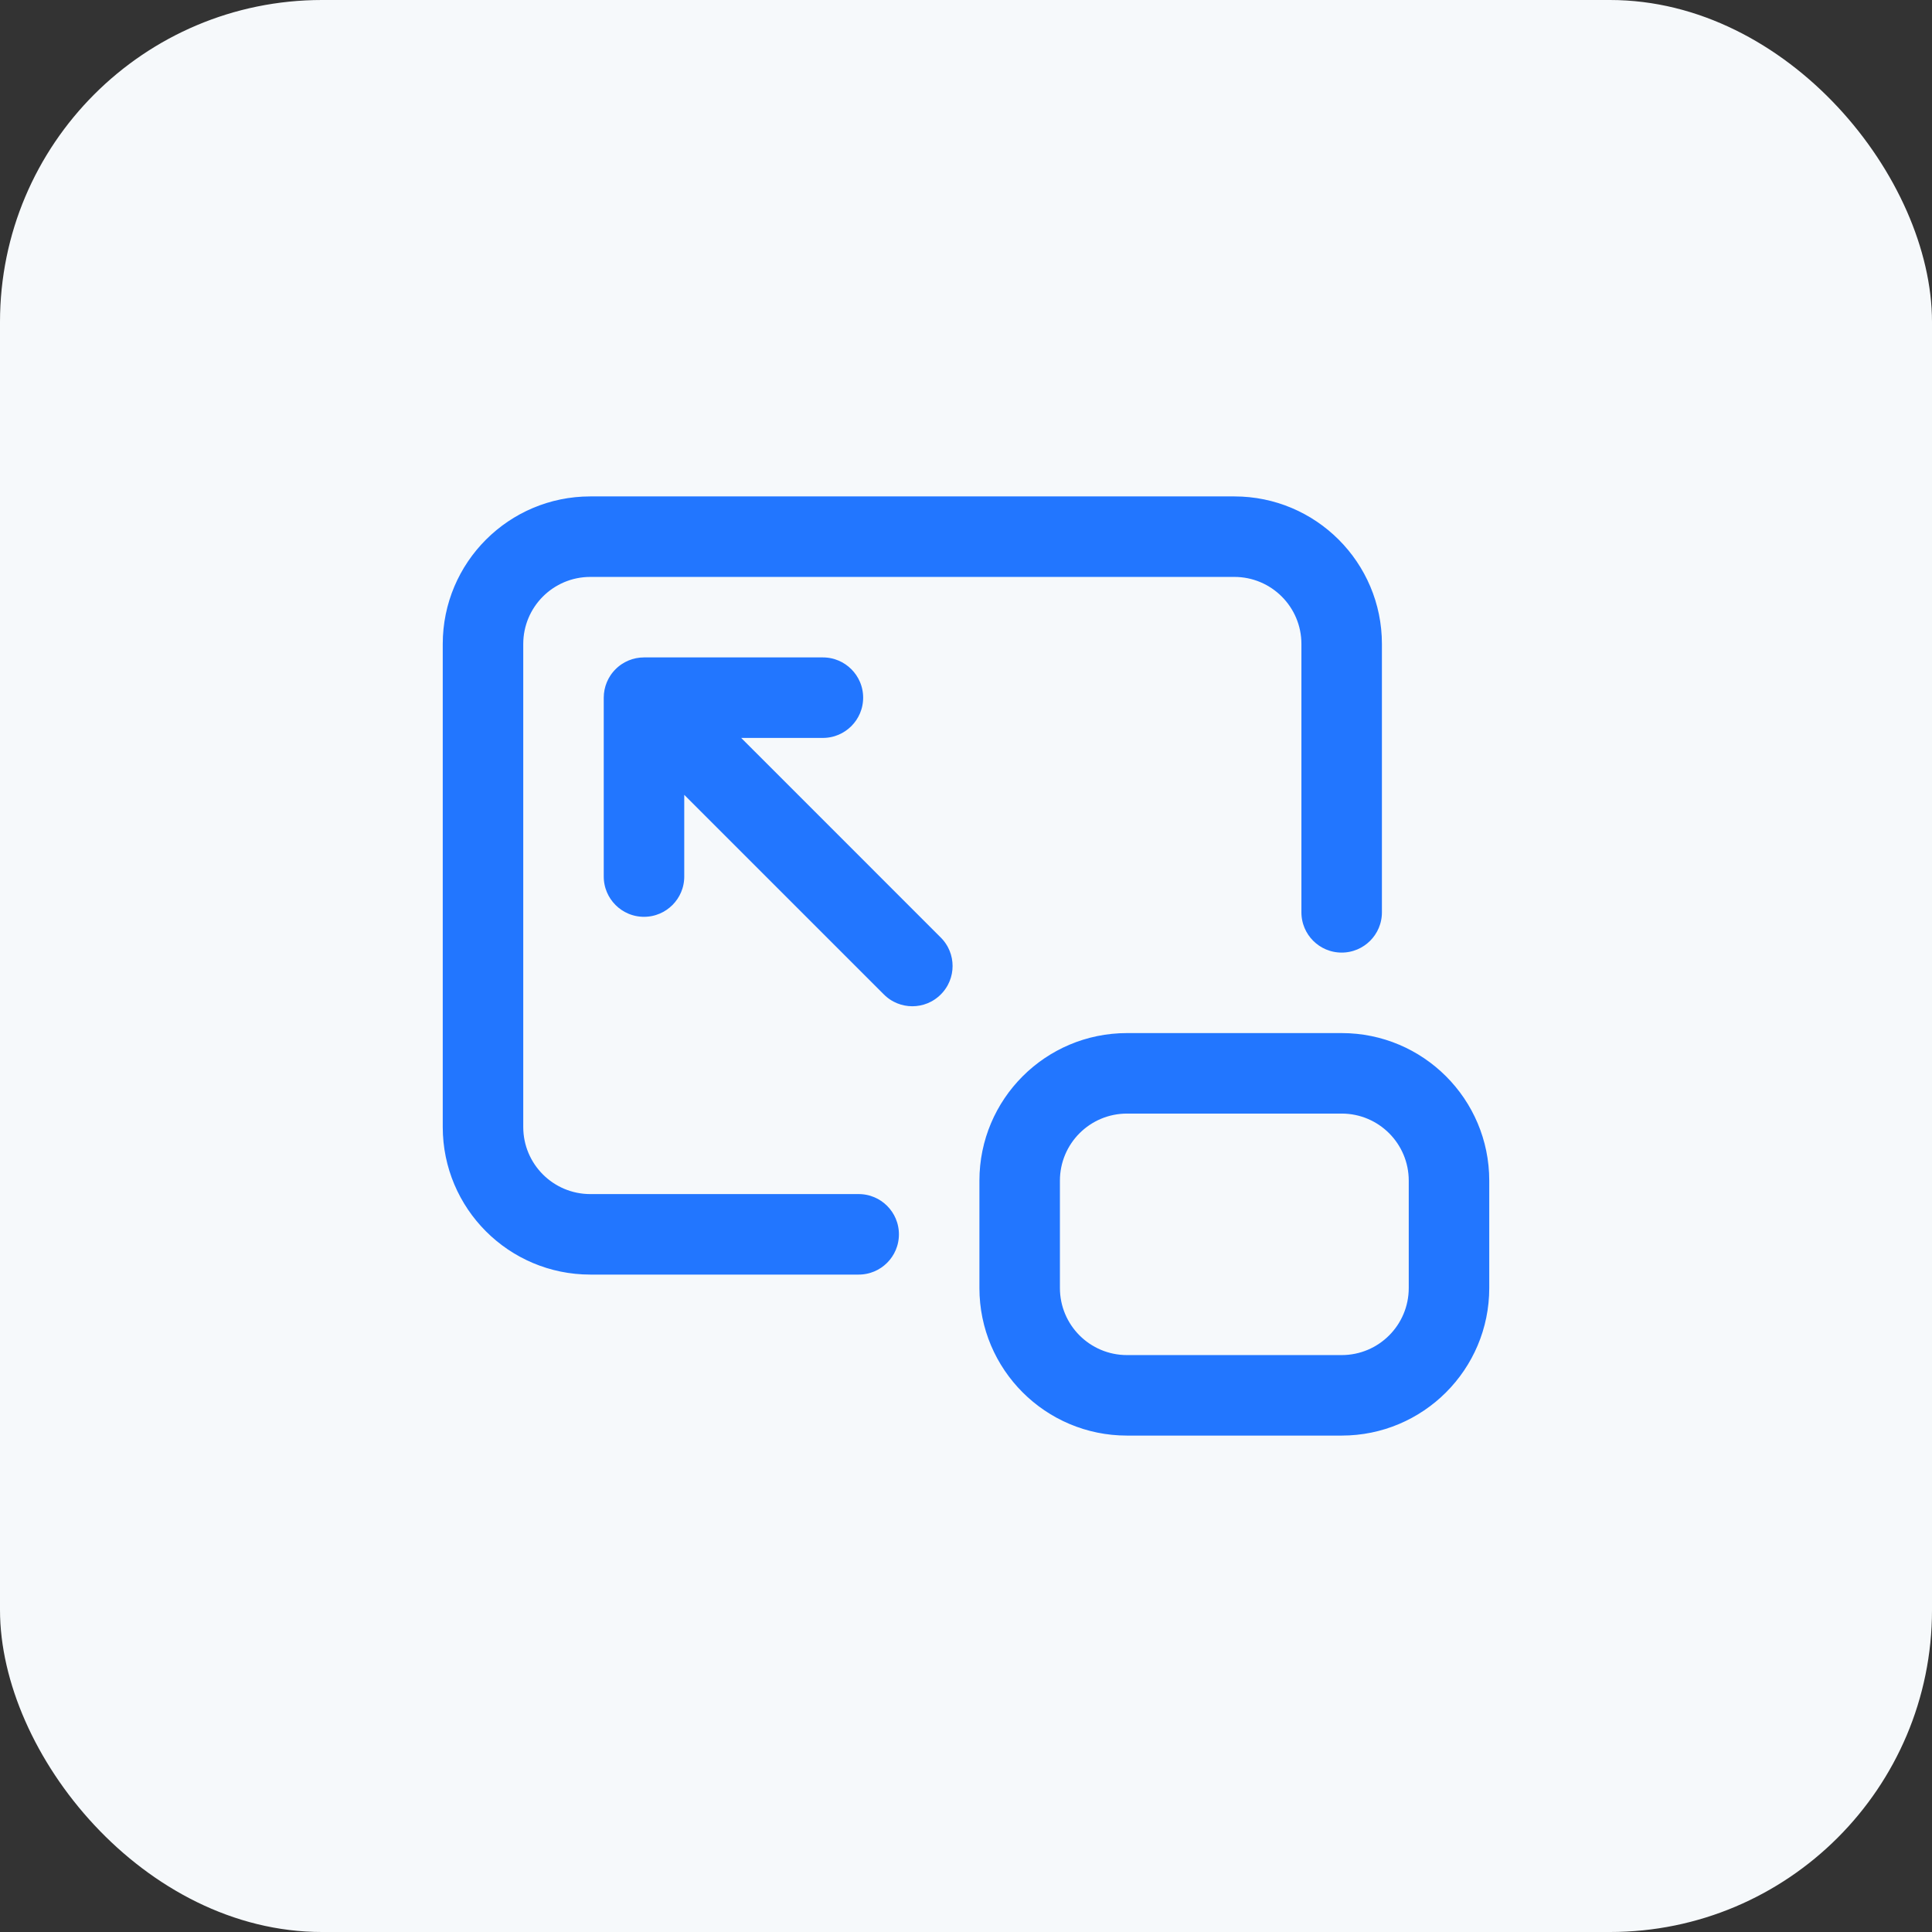
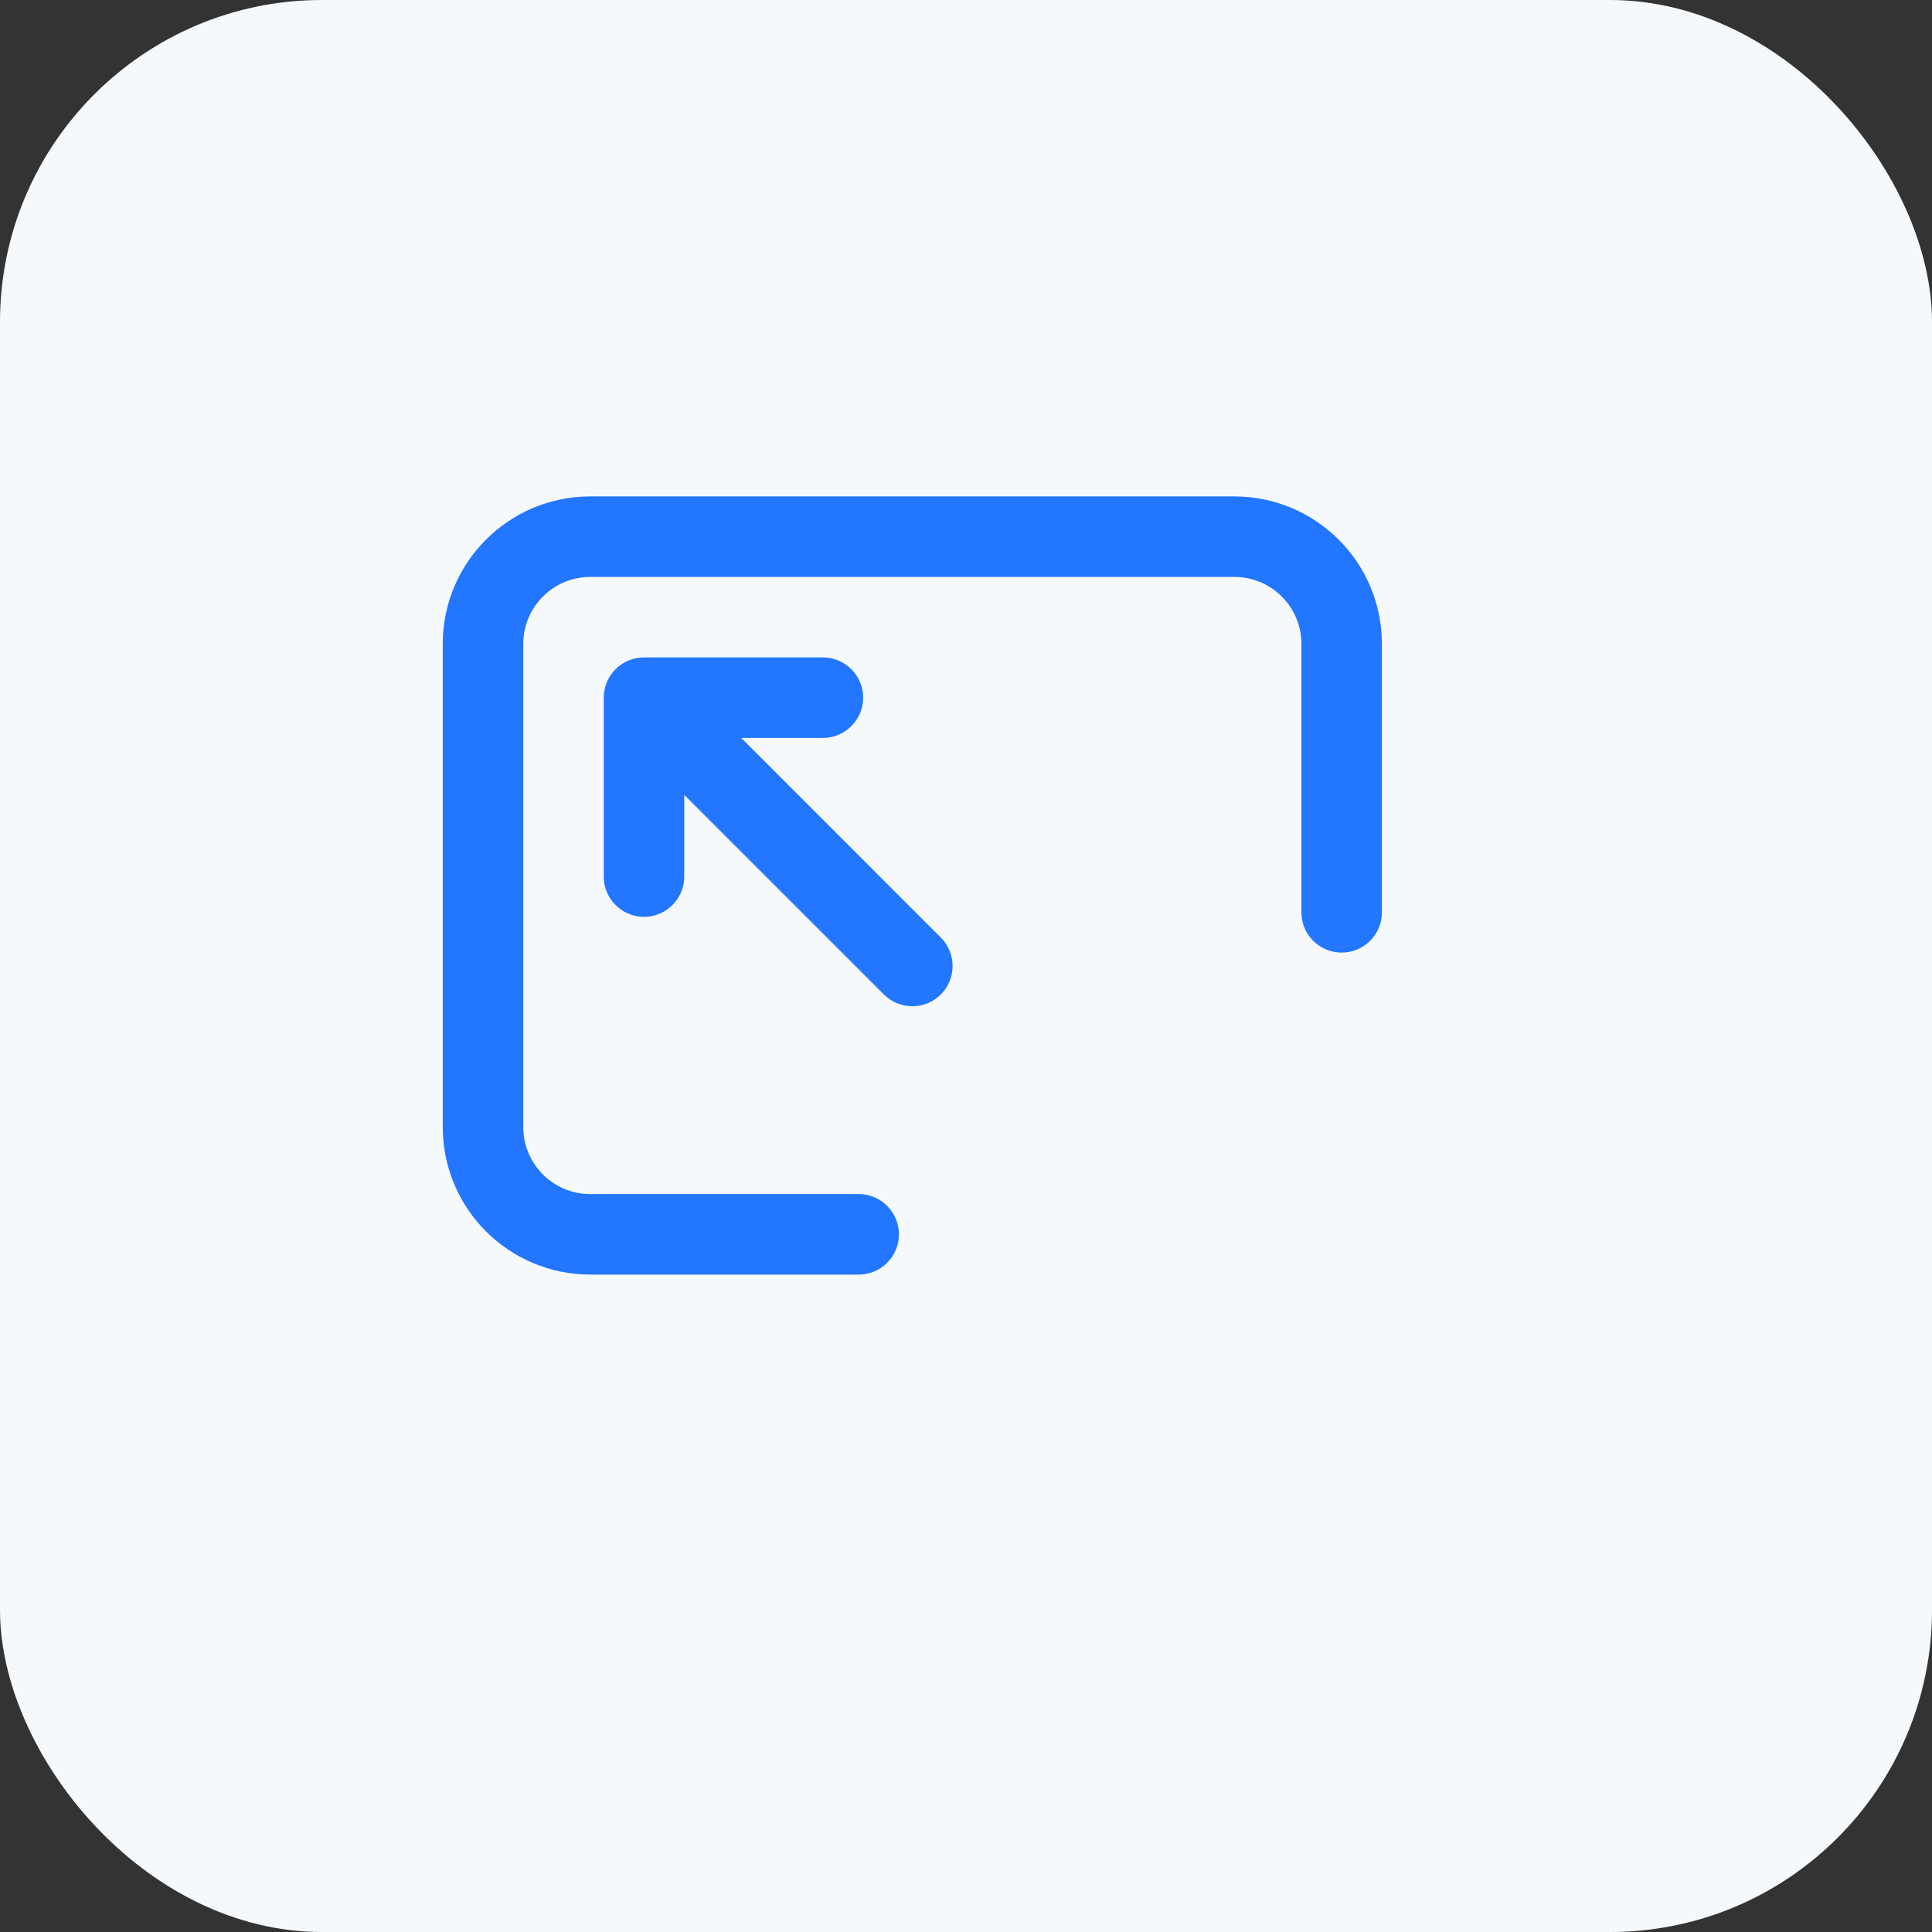
<svg xmlns="http://www.w3.org/2000/svg" width="72" height="72" viewBox="0 0 72 72" fill="none">
  <rect x="0" y="0" width="72" height="72" fill="#333333" stroke="none" />
  <rect width="72" height="72" rx="12" fill="#F6F9FB" />
  <path d="M22 18.25H46C49.176 18.25 51.75 20.824 51.75 24V34C51.75 34.967 50.967 35.75 50 35.75C49.033 35.75 48.25 34.967 48.25 34V24C48.25 22.757 47.243 21.75 46 21.75H22C20.757 21.75 19.75 22.757 19.75 24V42C19.75 43.243 20.757 44.25 22 44.25H32C32.967 44.25 33.75 45.033 33.75 46C33.75 46.967 32.967 47.75 32 47.75H22C18.824 47.75 16.25 45.176 16.25 42V24C16.25 20.824 18.824 18.25 22 18.25Z" fill="#2276FF" stroke="#F6F9FB" stroke-width="0.5" />
-   <path d="M42 38.25H50C53.176 38.25 55.75 40.824 55.75 44V48C55.75 51.176 53.176 53.75 50 53.75H42C38.824 53.75 36.25 51.176 36.25 48V44C36.25 40.824 38.824 38.25 42 38.25ZM42 41.75C40.757 41.75 39.75 42.757 39.75 44V48C39.75 49.243 40.757 50.25 42 50.25H50C51.243 50.25 52.25 49.243 52.25 48V44C52.25 42.757 51.243 41.75 50 41.75H42Z" fill="#2276FF" stroke="#F6F9FB" stroke-width="0.5" />
  <path d="M24 24.25H30.667C31.633 24.25 32.417 25.034 32.417 26C32.417 26.966 31.633 27.75 30.667 27.75H28.225L35.237 34.763C35.921 35.446 35.921 36.554 35.237 37.237C34.554 37.921 33.446 37.921 32.763 37.237L25.75 30.225V32.667C25.75 33.633 24.966 34.417 24 34.417C23.034 34.417 22.25 33.633 22.25 32.667V26C22.25 25.536 22.434 25.091 22.763 24.763C23.091 24.434 23.536 24.25 24 24.25Z" fill="#2276FF" stroke="#F6F9FB" stroke-width="0.5" />
</svg>